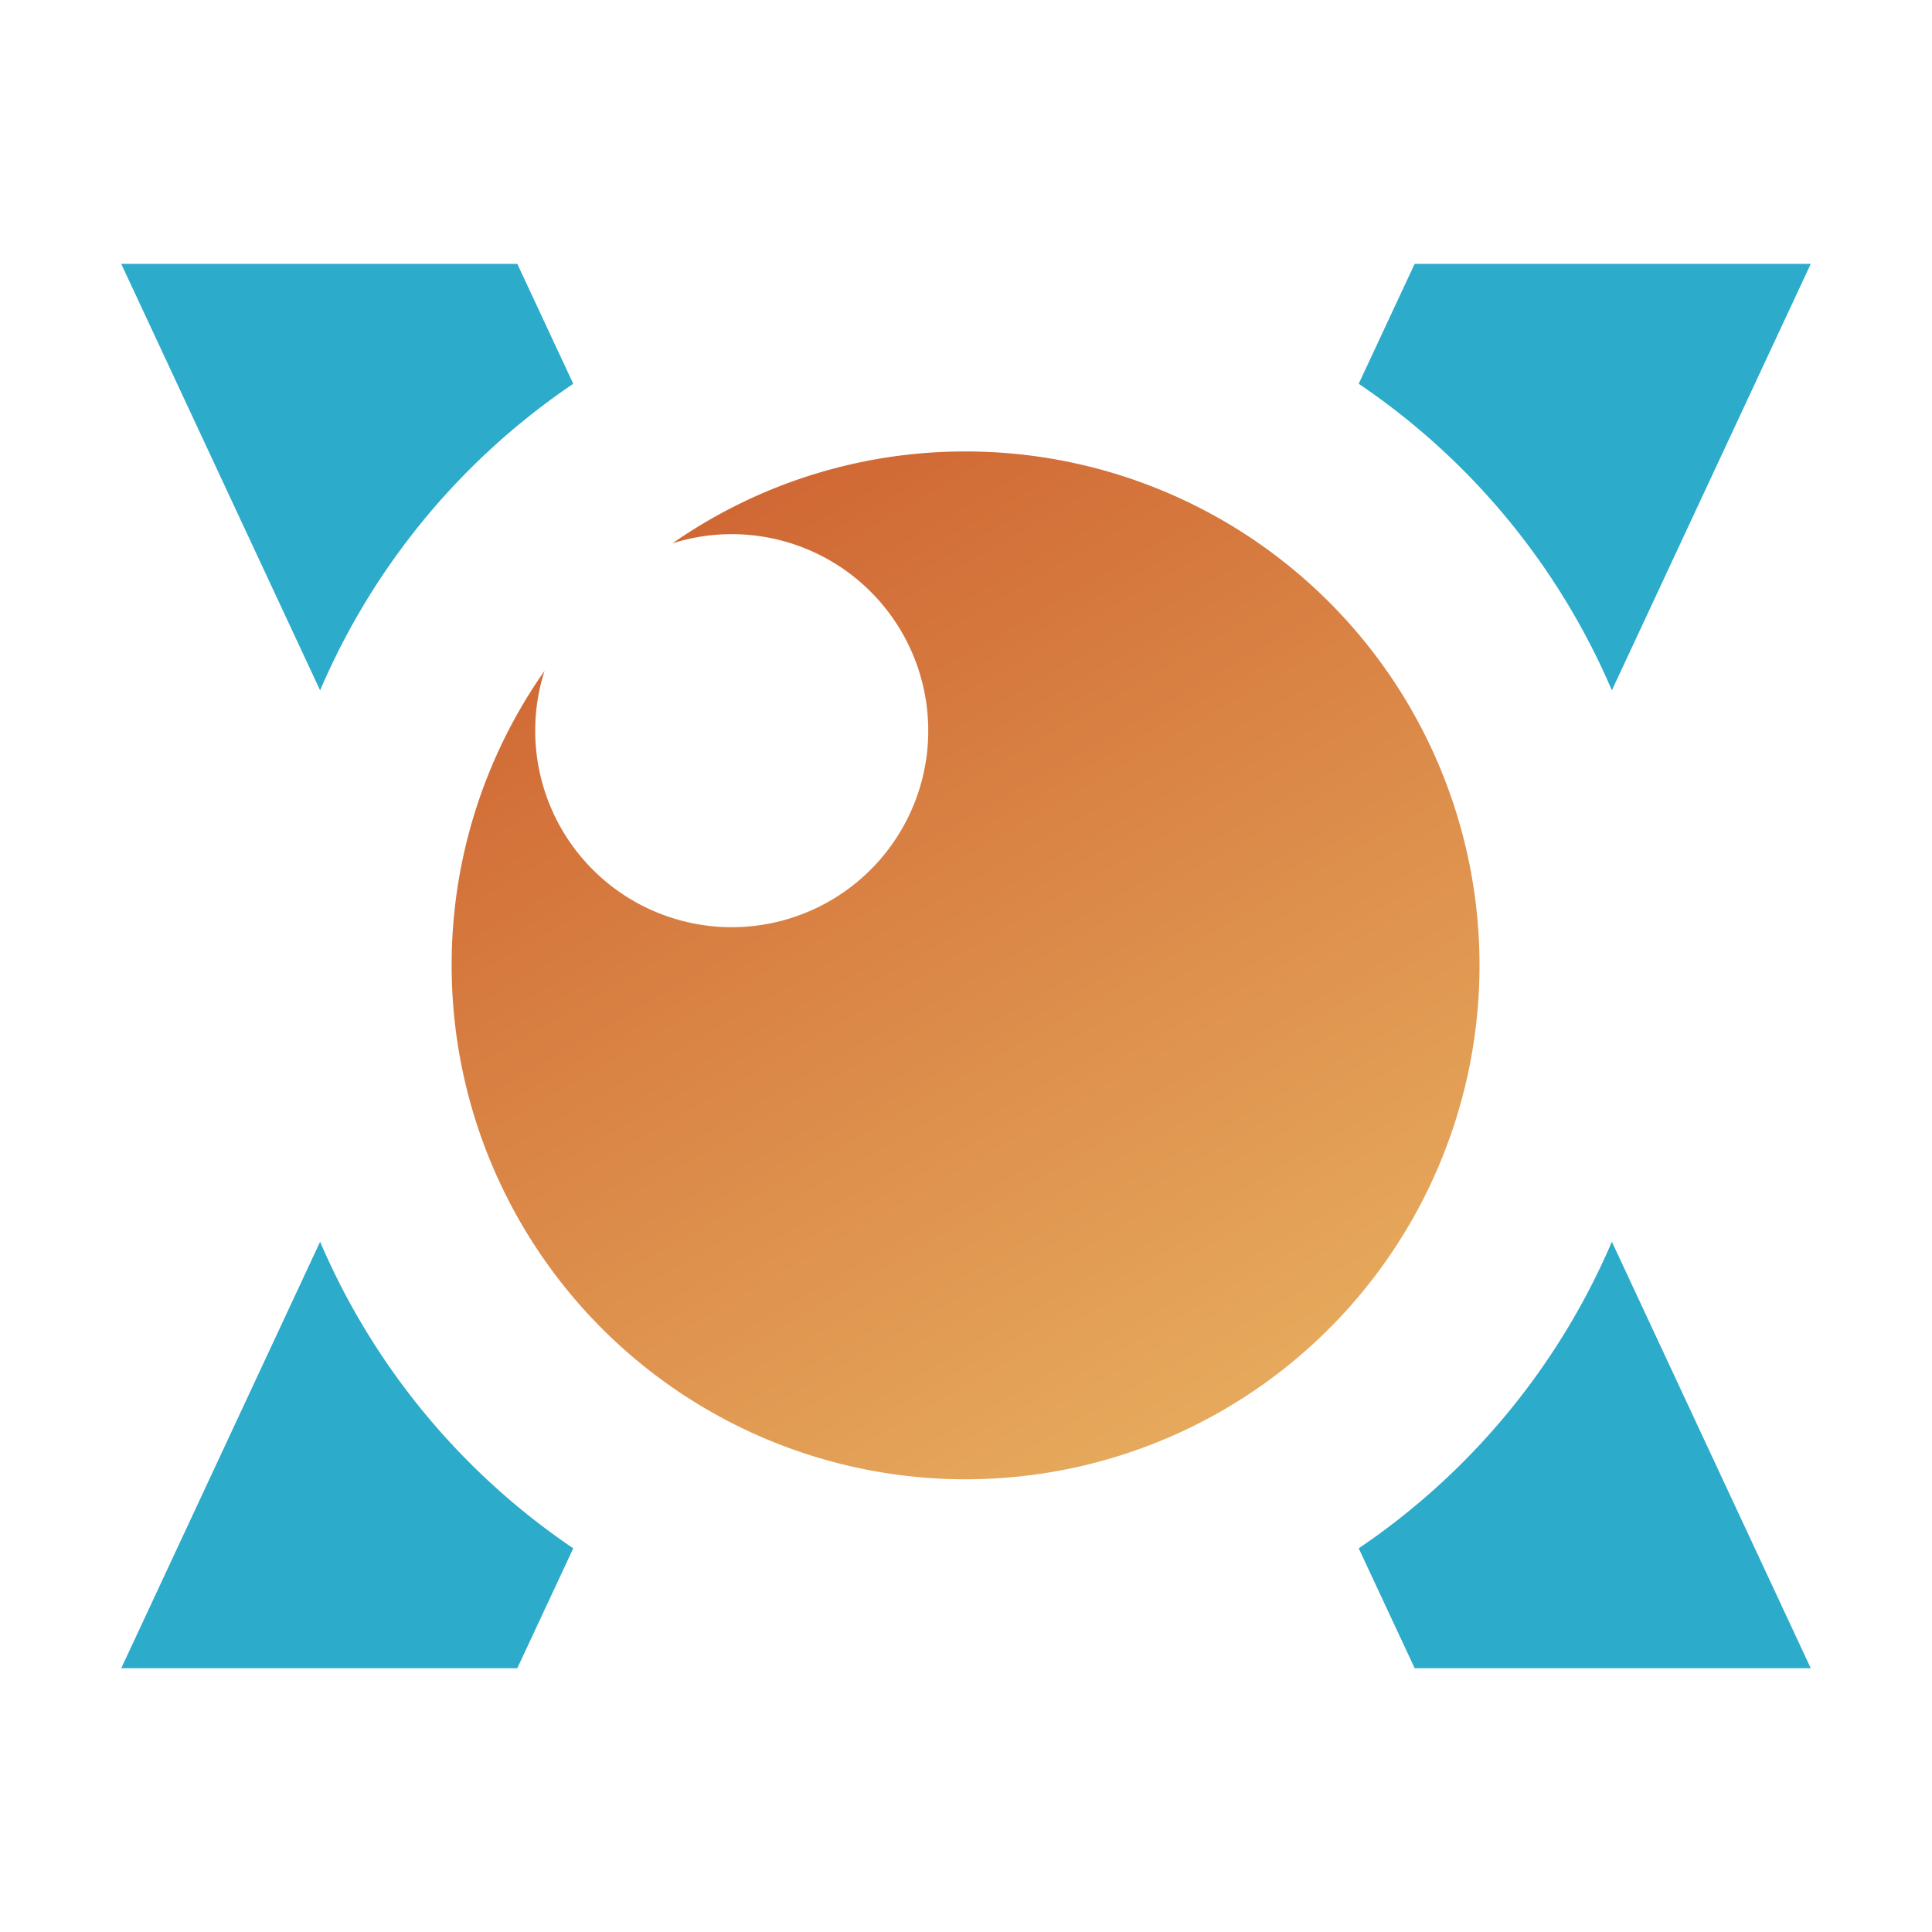
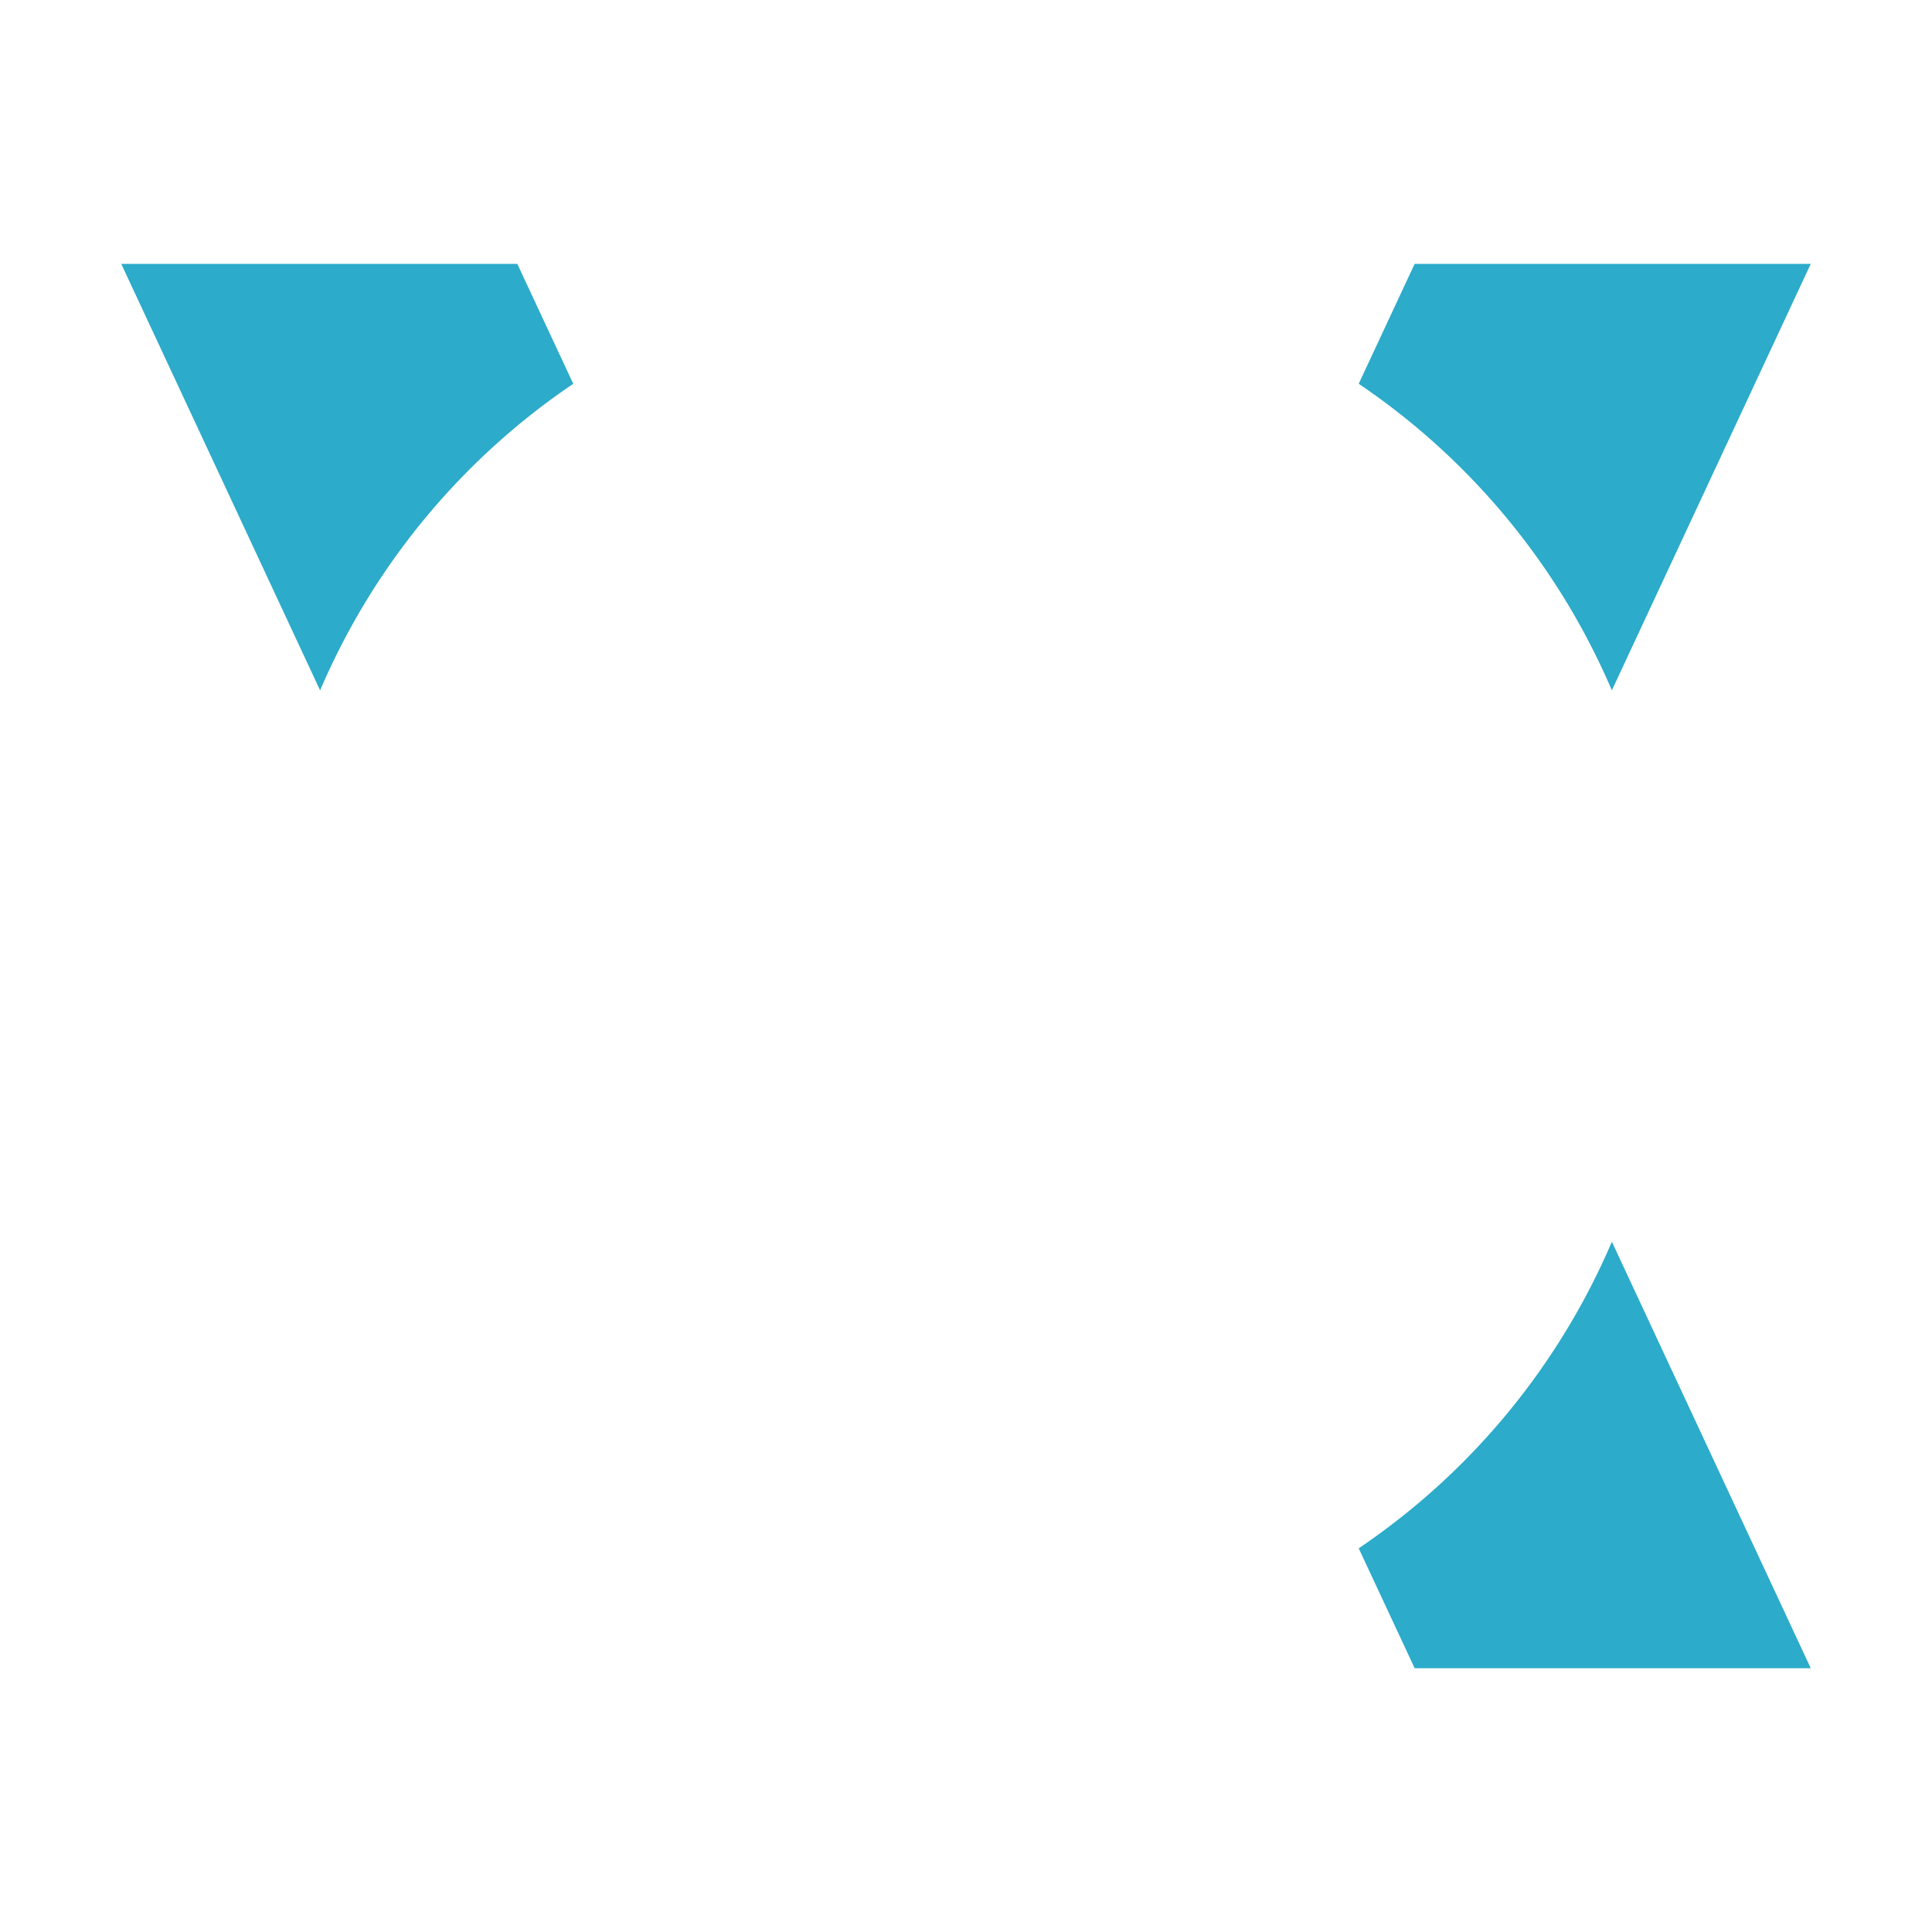
<svg xmlns="http://www.w3.org/2000/svg" id="圖層_1" data-name="圖層 1" viewBox="0 0 595.28 595.28">
  <defs>
    <style>.cls-1{fill:url(#未命名漸層_434);}.cls-2{fill:#2cabca;}</style>
    <linearGradient id="未命名漸層_434" x1="218.34" y1="160.32" x2="376.7" y2="434.6" gradientUnits="userSpaceOnUse">
      <stop offset="0" stop-color="#d06834" />
      <stop offset="1" stop-color="#e6a95c" />
    </linearGradient>
  </defs>
-   <path class="cls-1" d="M297.51,139.1h0a157.6,157.6,0,0,0-90.3,28.3,60.55,60.55,0,1,1-39.42,39.28,157.59,157.59,0,0,0-28.63,90.77h0A158.35,158.35,0,0,0,297.51,455.79h0A158.35,158.35,0,0,0,455.86,297.45h0A158.35,158.35,0,0,0,297.51,139.1Z" />
  <path class="cls-2" d="M37.36,81.31l61.27,131.4a217,217,0,0,1,78-94.46L159.39,81.31Z" />
  <path class="cls-2" d="M557.92,81.31l-61.28,131.4a216.82,216.82,0,0,0-78-94.46l17.23-36.94Z" />
  <path class="cls-2" d="M557.92,514l-61.28-131.4a216.93,216.93,0,0,1-78,94.46L435.88,514Z" />
-   <path class="cls-2" d="M37.36,514l61.27-131.4a217.07,217.07,0,0,0,78,94.46L159.39,514Z" />
</svg>